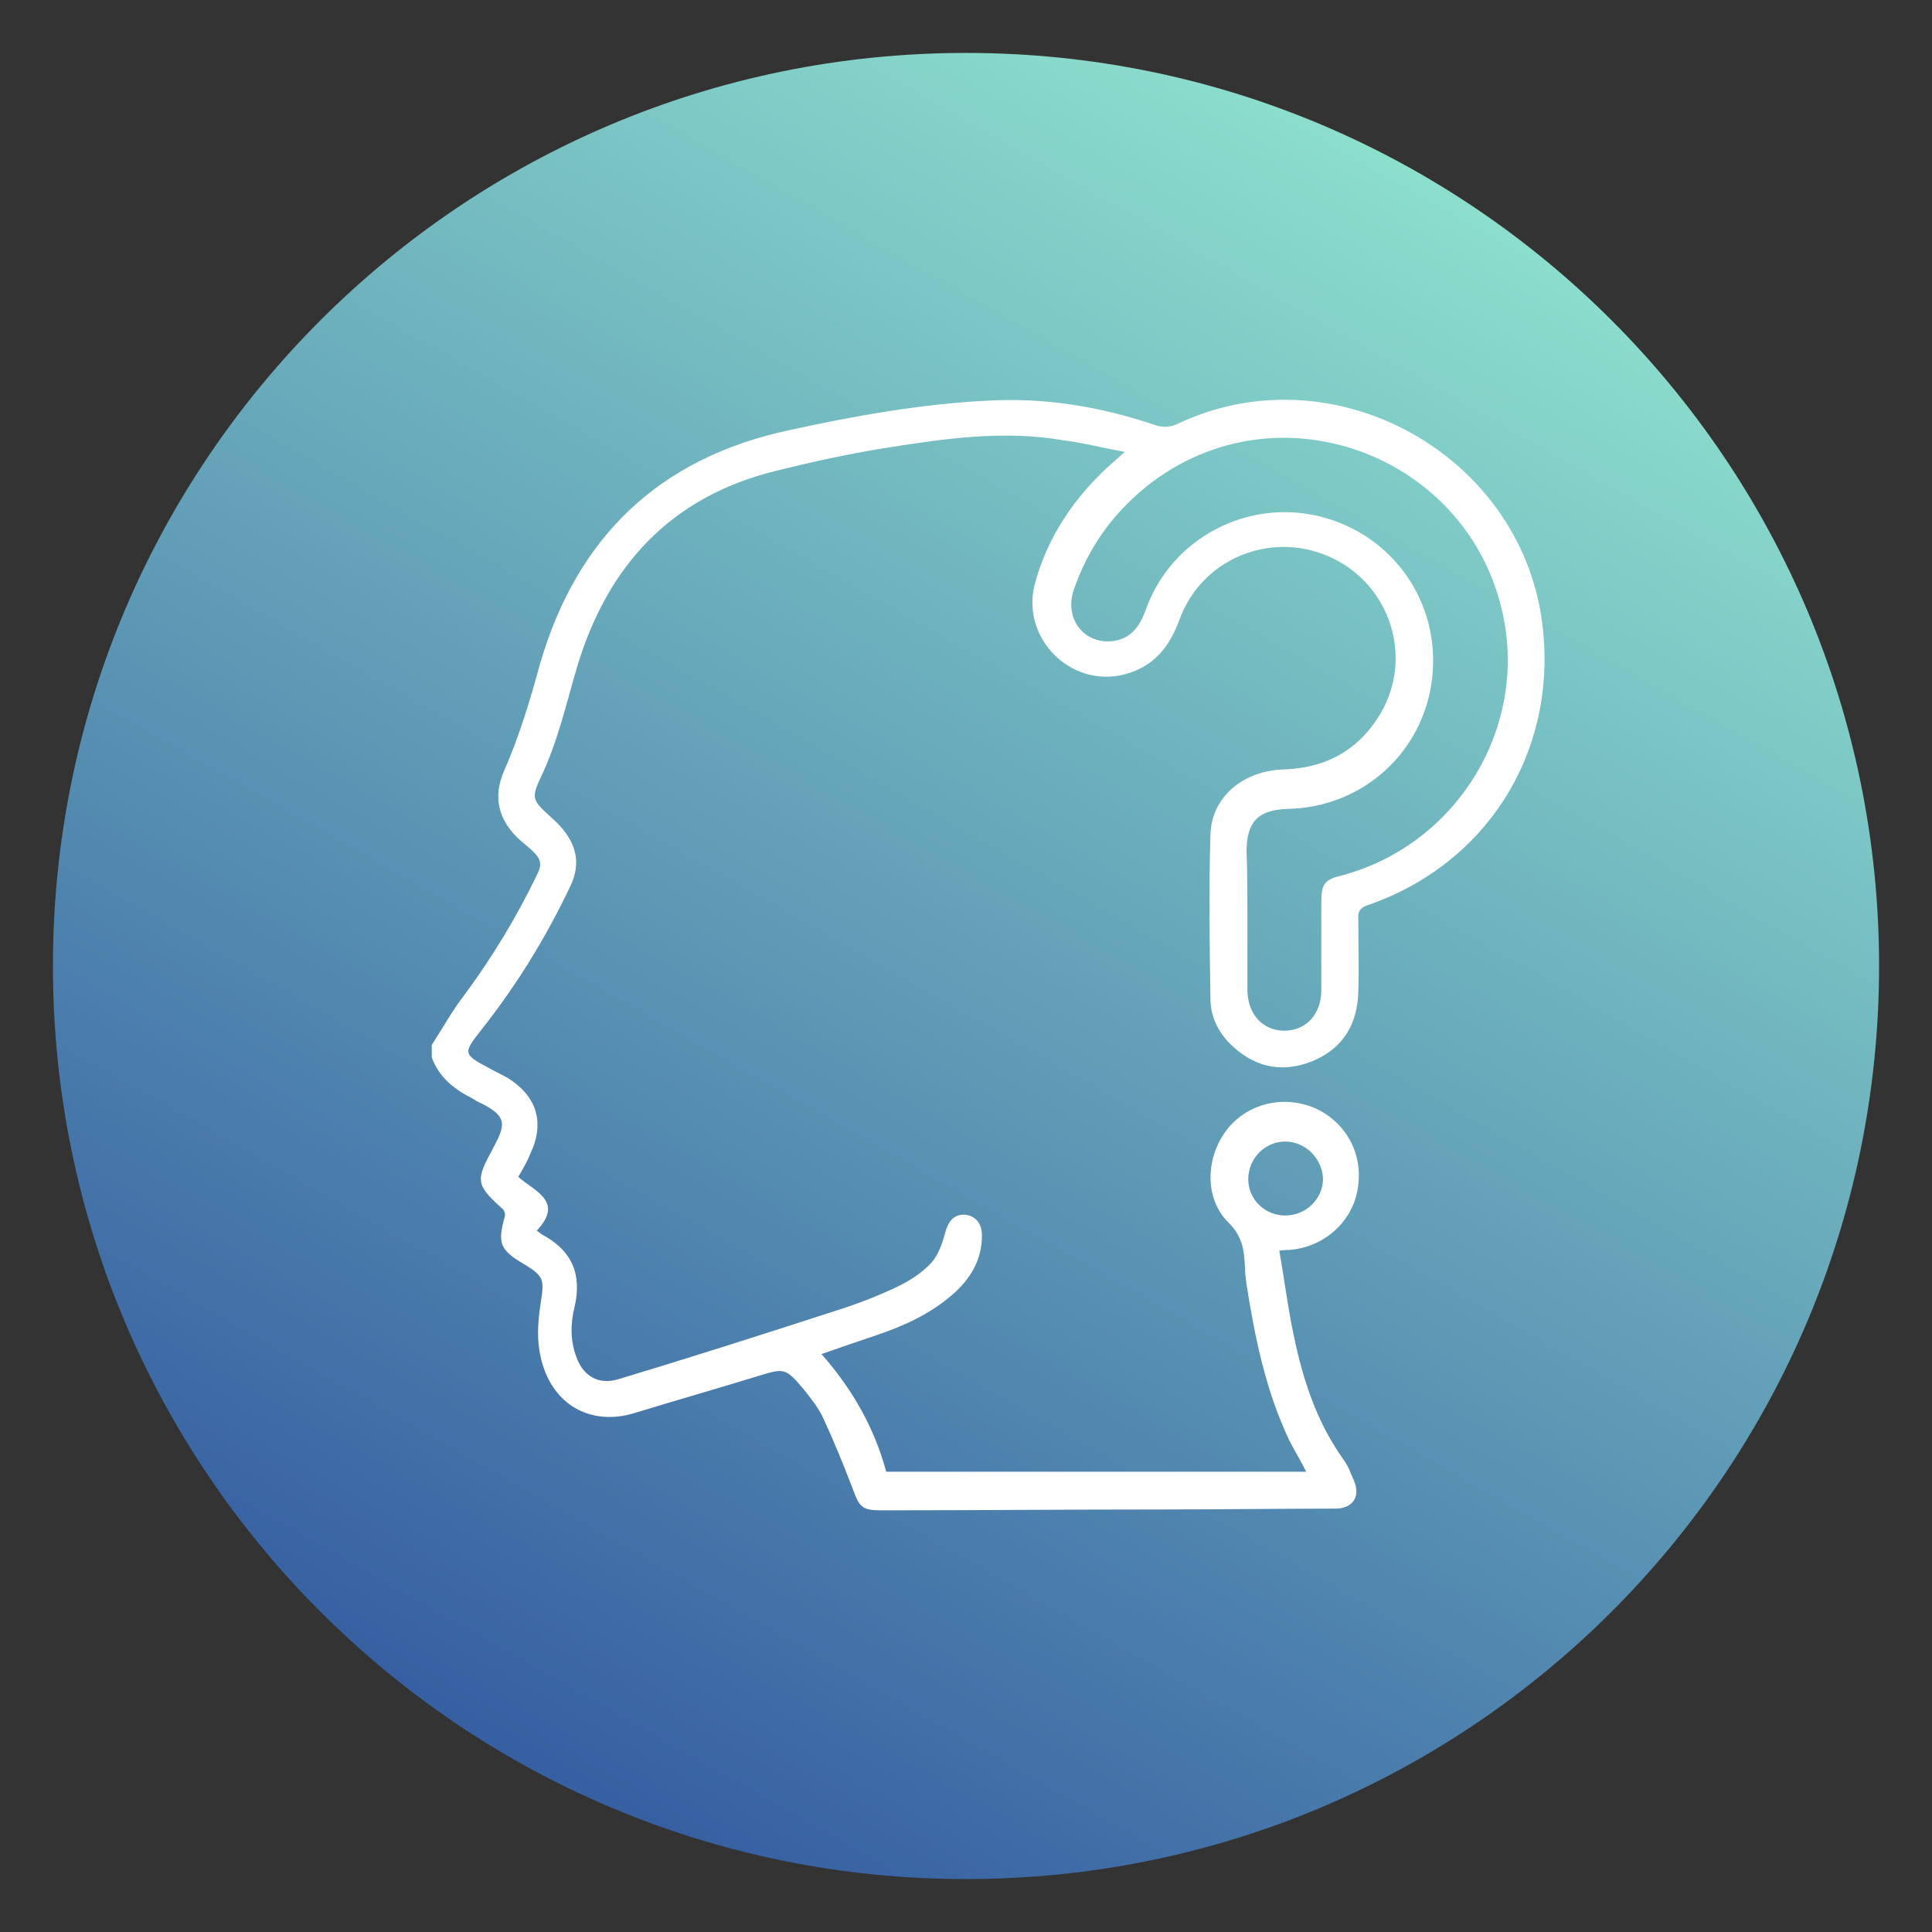
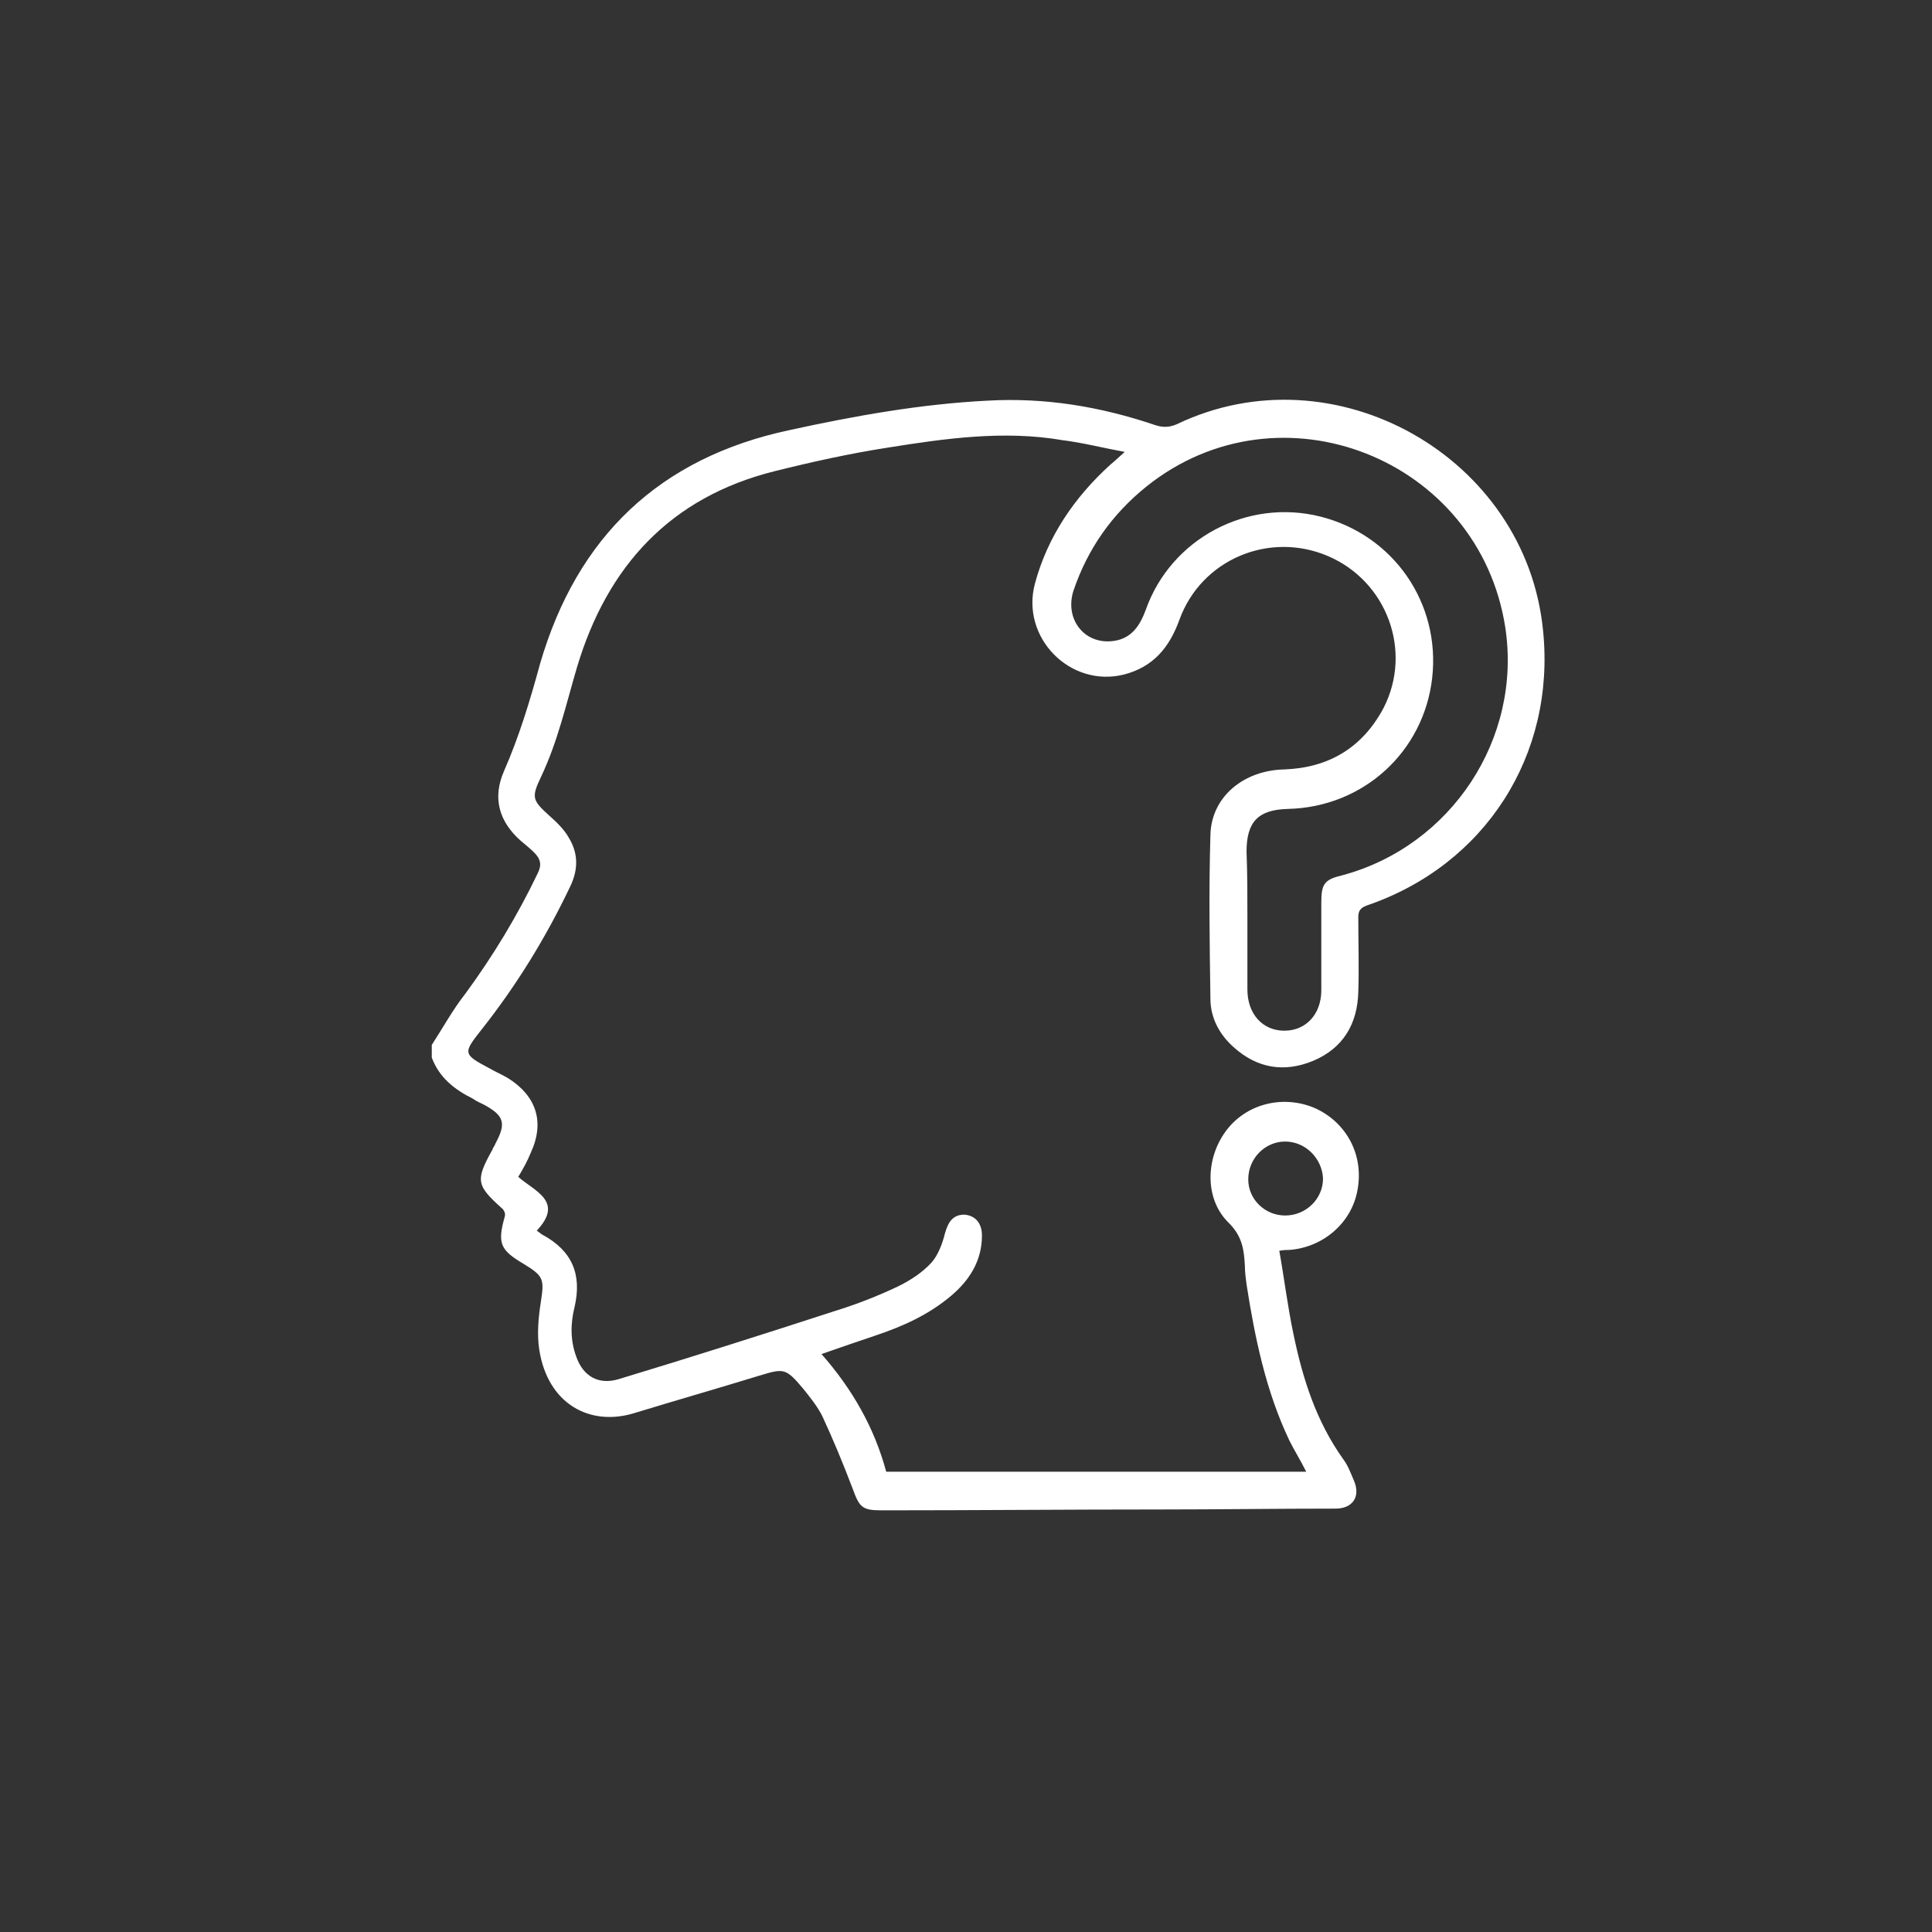
<svg xmlns="http://www.w3.org/2000/svg" width="150px" height="150px" viewBox="0 0 150 150" version="1.1">
  <rect x="0" y="0" width="150" height="150" fill="#333333" stroke="none" />
  <defs>
    <clipPath id="clip1">
      <path d="M 4 4 L 146 4 L 146 146 L 4 146 Z M 4 4 " />
    </clipPath>
    <clipPath id="clip2">
-       <path d="M 145.891 75 C 145.891 35.848 114.152 4.109 75 4.109 C 35.848 4.109 4.109 35.848 4.109 75 C 4.109 114.152 35.848 145.891 75 145.891 C 114.152 145.891 145.891 114.152 145.891 75 Z M 145.891 75 " />
-     </clipPath>
+       </clipPath>
    <linearGradient id="linear0" gradientUnits="userSpaceOnUse" x1="-1387.416" y1="-965.783" x2="-1385.605" y2="-965.783" gradientTransform="matrix(39.137,-67.787,-67.787,-39.137,-11128.902,-131710.506)">
      <stop offset="0" style="stop-color:rgb(21.569%,37.647%,63.529%);stop-opacity:1;" />
      <stop offset="1" style="stop-color:rgb(54.902%,87.059%,80.392%);stop-opacity:1;" />
    </linearGradient>
  </defs>
  <g id="surface1">
    <g clip-path="url(#clip1)" clip-rule="nonzero">
      <g clip-path="url(#clip2)" clip-rule="nonzero">
        <path style=" stroke:none;fill-rule:nonzero;fill:url(#linear0);" d="M -57.262 110.414 L 39.586 -57.262 L 207.262 39.586 L 110.414 207.262 Z M -57.262 110.414 " />
      </g>
    </g>
-     <path style=" stroke:none;fill-rule:nonzero;fill:rgb(100%,100%,100%);fill-opacity:1;" d="M 33.523 81.129 C 34.371 79.824 35.152 78.391 36.129 77.152 C 38.281 74.219 40.176 71.086 41.738 67.824 C 42.066 67.176 42 66.719 41.477 66.195 C 41.152 65.871 40.824 65.609 40.434 65.281 C 38.738 63.781 38.219 61.957 39.129 59.871 C 40.305 57.195 41.152 54.391 41.934 51.523 C 44.805 41.676 51.195 35.543 61.305 33.391 C 66.391 32.281 71.477 31.371 76.629 31.109 C 81.129 30.848 85.434 31.566 89.676 33 C 90.262 33.195 90.781 33.195 91.371 32.934 C 103.629 27.066 118.5 35.477 119.805 48.977 C 120.781 58.629 115.305 67.176 106.109 70.305 C 105.586 70.5 105.457 70.762 105.457 71.219 C 105.457 73.176 105.523 75.129 105.457 77.023 C 105.391 79.5 104.281 81.391 101.934 82.371 C 99.719 83.281 97.629 82.957 95.805 81.324 C 94.695 80.348 93.977 79.043 93.977 77.543 C 93.914 73.305 93.848 69.066 93.977 64.824 C 94.043 61.891 96.523 59.805 99.719 59.738 C 103.176 59.609 105.781 58.043 107.414 54.977 C 109.695 50.543 107.676 45.129 103.109 43.176 C 98.543 41.219 93.262 43.434 91.566 48.129 C 90.781 50.281 89.543 51.781 87.262 52.371 C 83.086 53.414 79.238 49.5 80.348 45.324 C 81.324 41.676 83.414 38.609 86.219 36.066 C 86.543 35.805 86.805 35.543 87.324 35.086 C 85.566 34.762 84.066 34.371 82.5 34.176 C 77.934 33.391 73.371 34.043 68.871 34.762 C 65.934 35.219 63 35.871 60.129 36.586 C 52.043 38.609 47.152 43.957 44.805 51.781 C 43.957 54.652 43.305 57.586 42 60.324 C 41.219 61.957 41.348 62.152 42.719 63.391 C 43.238 63.848 43.824 64.434 44.152 65.023 C 44.871 66.195 44.934 67.434 44.281 68.805 C 42.391 72.781 40.109 76.5 37.371 79.957 C 35.934 81.781 35.934 81.848 38.023 82.957 C 38.477 83.219 38.934 83.414 39.391 83.676 C 41.609 85.043 42.324 87.066 41.219 89.477 C 40.957 90.129 40.629 90.719 40.238 91.371 C 41.477 92.477 43.824 93.262 41.676 95.543 C 41.871 95.676 42 95.805 42.129 95.871 C 44.414 97.109 45.195 98.934 44.609 101.477 C 44.281 102.781 44.281 104.086 44.738 105.324 C 45.262 106.824 46.434 107.543 48 107.086 C 53.609 105.391 59.152 103.629 64.762 101.805 C 66.457 101.281 68.152 100.629 69.781 99.848 C 70.695 99.391 71.609 98.805 72.324 98.023 C 72.848 97.434 73.176 96.523 73.371 95.738 C 73.629 94.824 74.023 94.305 74.871 94.305 C 75.719 94.371 76.238 94.957 76.238 95.934 C 76.238 97.891 75.262 99.391 73.891 100.566 C 72.129 102.066 70.109 102.977 67.957 103.695 C 66.586 104.152 65.281 104.609 63.781 105.129 C 66.195 107.871 67.891 110.871 68.805 114.262 C 79.695 114.262 90.523 114.262 101.414 114.262 C 100.957 113.348 100.5 112.629 100.109 111.848 C 98.281 108 97.434 103.891 96.781 99.719 C 96.719 99.262 96.652 98.738 96.652 98.281 C 96.586 97.043 96.457 96 95.414 94.957 C 93.523 93.129 93.586 90 95.152 87.848 C 96.719 85.695 99.586 84.977 102.066 86.023 C 104.543 87.129 105.914 89.676 105.391 92.414 C 104.934 94.957 102.719 96.848 100.109 97.043 C 99.914 97.043 99.719 97.043 99.324 97.109 C 99.719 99.324 99.977 101.477 100.434 103.629 C 101.152 107.086 102.195 110.348 104.281 113.281 C 104.676 113.805 104.871 114.391 105.129 114.977 C 105.652 116.219 105 117.129 103.695 117.129 C 99.129 117.129 94.629 117.195 90.066 117.195 C 82.824 117.195 75.652 117.262 68.414 117.262 C 66.914 117.262 66.719 117 66.195 115.566 C 65.477 113.676 64.695 111.781 63.848 109.957 C 63.457 109.176 62.871 108.457 62.348 107.805 C 60.977 106.176 60.848 106.238 58.891 106.824 C 55.695 107.805 52.5 108.719 49.305 109.695 C 45.781 110.805 42.523 108.977 41.871 104.805 C 41.676 103.566 41.805 102.262 42 101.023 C 42.262 99.324 42.195 99.066 40.695 98.152 C 38.805 97.043 38.609 96.523 39.195 94.434 C 39.262 94.238 39.129 93.914 38.934 93.781 C 36.977 92.023 36.914 91.629 38.219 89.281 C 38.281 89.086 38.414 88.957 38.477 88.762 C 39.324 87.195 39.129 86.609 37.566 85.762 C 37.305 85.629 36.977 85.5 36.719 85.305 C 35.281 84.586 34.109 83.676 33.523 82.109 C 33.523 81.914 33.523 81.523 33.523 81.129 Z M 96.848 71.219 C 96.848 73.109 96.848 74.934 96.848 76.824 C 96.848 78.719 98.023 80.023 99.719 80.023 C 101.414 80.023 102.586 78.719 102.586 76.891 C 102.586 74.609 102.586 72.324 102.586 70.043 C 102.586 68.609 102.848 68.281 104.219 67.957 C 112.695 65.676 118.176 57.324 116.871 48.719 C 114.848 35.609 99.391 29.477 89.023 37.762 C 86.348 39.914 84.457 42.586 83.348 45.848 C 82.629 48.066 84.195 50.086 86.477 49.762 C 87.848 49.566 88.5 48.586 88.957 47.348 C 90.914 41.805 96.848 38.676 102.523 40.109 C 108.195 41.543 111.848 46.824 111.195 52.629 C 110.543 58.371 105.848 62.676 99.977 62.805 C 97.695 62.871 96.781 63.781 96.781 66.129 C 96.848 67.762 96.848 69.523 96.848 71.219 Z M 99.781 88.629 C 98.219 88.629 96.914 89.934 96.914 91.566 C 96.914 93.129 98.219 94.371 99.781 94.371 C 101.414 94.371 102.719 93.066 102.719 91.5 C 102.652 89.934 101.348 88.629 99.781 88.629 Z M 99.781 88.629 " />
+     <path style=" stroke:none;fill-rule:nonzero;fill:rgb(100%,100%,100%);fill-opacity:1;" d="M 33.523 81.129 C 34.371 79.824 35.152 78.391 36.129 77.152 C 38.281 74.219 40.176 71.086 41.738 67.824 C 42.066 67.176 42 66.719 41.477 66.195 C 41.152 65.871 40.824 65.609 40.434 65.281 C 38.738 63.781 38.219 61.957 39.129 59.871 C 40.305 57.195 41.152 54.391 41.934 51.523 C 44.805 41.676 51.195 35.543 61.305 33.391 C 66.391 32.281 71.477 31.371 76.629 31.109 C 81.129 30.848 85.434 31.566 89.676 33 C 90.262 33.195 90.781 33.195 91.371 32.934 C 103.629 27.066 118.5 35.477 119.805 48.977 C 120.781 58.629 115.305 67.176 106.109 70.305 C 105.586 70.5 105.457 70.762 105.457 71.219 C 105.457 73.176 105.523 75.129 105.457 77.023 C 105.391 79.5 104.281 81.391 101.934 82.371 C 99.719 83.281 97.629 82.957 95.805 81.324 C 94.695 80.348 93.977 79.043 93.977 77.543 C 93.914 73.305 93.848 69.066 93.977 64.824 C 94.043 61.891 96.523 59.805 99.719 59.738 C 103.176 59.609 105.781 58.043 107.414 54.977 C 109.695 50.543 107.676 45.129 103.109 43.176 C 98.543 41.219 93.262 43.434 91.566 48.129 C 90.781 50.281 89.543 51.781 87.262 52.371 C 83.086 53.414 79.238 49.5 80.348 45.324 C 81.324 41.676 83.414 38.609 86.219 36.066 C 86.543 35.805 86.805 35.543 87.324 35.086 C 85.566 34.762 84.066 34.371 82.5 34.176 C 77.934 33.391 73.371 34.043 68.871 34.762 C 65.934 35.219 63 35.871 60.129 36.586 C 52.043 38.609 47.152 43.957 44.805 51.781 C 43.957 54.652 43.305 57.586 42 60.324 C 41.219 61.957 41.348 62.152 42.719 63.391 C 43.238 63.848 43.824 64.434 44.152 65.023 C 44.871 66.195 44.934 67.434 44.281 68.805 C 42.391 72.781 40.109 76.5 37.371 79.957 C 35.934 81.781 35.934 81.848 38.023 82.957 C 38.477 83.219 38.934 83.414 39.391 83.676 C 41.609 85.043 42.324 87.066 41.219 89.477 C 40.957 90.129 40.629 90.719 40.238 91.371 C 41.477 92.477 43.824 93.262 41.676 95.543 C 41.871 95.676 42 95.805 42.129 95.871 C 44.414 97.109 45.195 98.934 44.609 101.477 C 44.281 102.781 44.281 104.086 44.738 105.324 C 45.262 106.824 46.434 107.543 48 107.086 C 53.609 105.391 59.152 103.629 64.762 101.805 C 66.457 101.281 68.152 100.629 69.781 99.848 C 70.695 99.391 71.609 98.805 72.324 98.023 C 72.848 97.434 73.176 96.523 73.371 95.738 C 73.629 94.824 74.023 94.305 74.871 94.305 C 75.719 94.371 76.238 94.957 76.238 95.934 C 76.238 97.891 75.262 99.391 73.891 100.566 C 72.129 102.066 70.109 102.977 67.957 103.695 C 66.586 104.152 65.281 104.609 63.781 105.129 C 66.195 107.871 67.891 110.871 68.805 114.262 C 79.695 114.262 90.523 114.262 101.414 114.262 C 100.957 113.348 100.5 112.629 100.109 111.848 C 98.281 108 97.434 103.891 96.781 99.719 C 96.719 99.262 96.652 98.738 96.652 98.281 C 96.586 97.043 96.457 96 95.414 94.957 C 93.523 93.129 93.586 90 95.152 87.848 C 96.719 85.695 99.586 84.977 102.066 86.023 C 104.543 87.129 105.914 89.676 105.391 92.414 C 104.934 94.957 102.719 96.848 100.109 97.043 C 99.914 97.043 99.719 97.043 99.324 97.109 C 99.719 99.324 99.977 101.477 100.434 103.629 C 101.152 107.086 102.195 110.348 104.281 113.281 C 104.676 113.805 104.871 114.391 105.129 114.977 C 105.652 116.219 105 117.129 103.695 117.129 C 99.129 117.129 94.629 117.195 90.066 117.195 C 82.824 117.195 75.652 117.262 68.414 117.262 C 66.914 117.262 66.719 117 66.195 115.566 C 65.477 113.676 64.695 111.781 63.848 109.957 C 63.457 109.176 62.871 108.457 62.348 107.805 C 60.977 106.176 60.848 106.238 58.891 106.824 C 55.695 107.805 52.5 108.719 49.305 109.695 C 45.781 110.805 42.523 108.977 41.871 104.805 C 41.676 103.566 41.805 102.262 42 101.023 C 42.262 99.324 42.195 99.066 40.695 98.152 C 38.805 97.043 38.609 96.523 39.195 94.434 C 39.262 94.238 39.129 93.914 38.934 93.781 C 36.977 92.023 36.914 91.629 38.219 89.281 C 38.281 89.086 38.414 88.957 38.477 88.762 C 39.324 87.195 39.129 86.609 37.566 85.762 C 37.305 85.629 36.977 85.5 36.719 85.305 C 35.281 84.586 34.109 83.676 33.523 82.109 C 33.523 81.914 33.523 81.523 33.523 81.129 Z M 96.848 71.219 C 96.848 73.109 96.848 74.934 96.848 76.824 C 96.848 78.719 98.023 80.023 99.719 80.023 C 101.414 80.023 102.586 78.719 102.586 76.891 C 102.586 74.609 102.586 72.324 102.586 70.043 C 102.586 68.609 102.848 68.281 104.219 67.957 C 112.695 65.676 118.176 57.324 116.871 48.719 C 114.848 35.609 99.391 29.477 89.023 37.762 C 86.348 39.914 84.457 42.586 83.348 45.848 C 82.629 48.066 84.195 50.086 86.477 49.762 C 87.848 49.566 88.5 48.586 88.957 47.348 C 90.914 41.805 96.848 38.676 102.523 40.109 C 108.195 41.543 111.848 46.824 111.195 52.629 C 110.543 58.371 105.848 62.676 99.977 62.805 C 97.695 62.871 96.781 63.781 96.781 66.129 C 96.848 67.762 96.848 69.523 96.848 71.219 M 99.781 88.629 C 98.219 88.629 96.914 89.934 96.914 91.566 C 96.914 93.129 98.219 94.371 99.781 94.371 C 101.414 94.371 102.719 93.066 102.719 91.5 C 102.652 89.934 101.348 88.629 99.781 88.629 Z M 99.781 88.629 " />
  </g>
</svg>